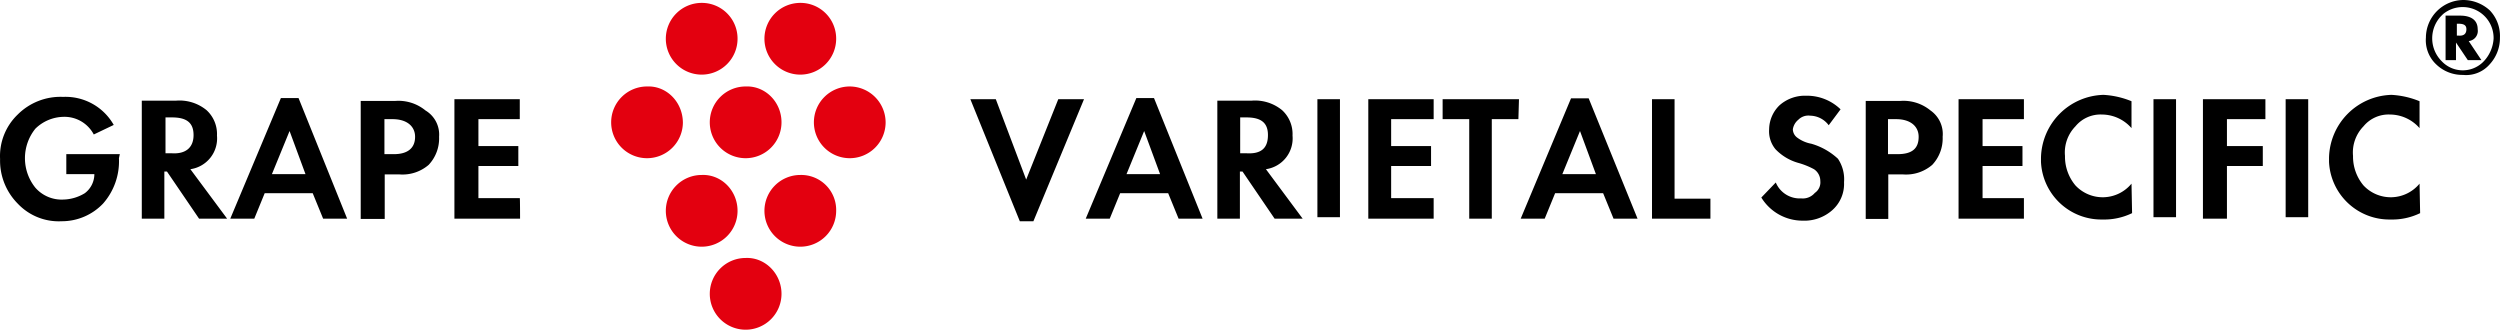
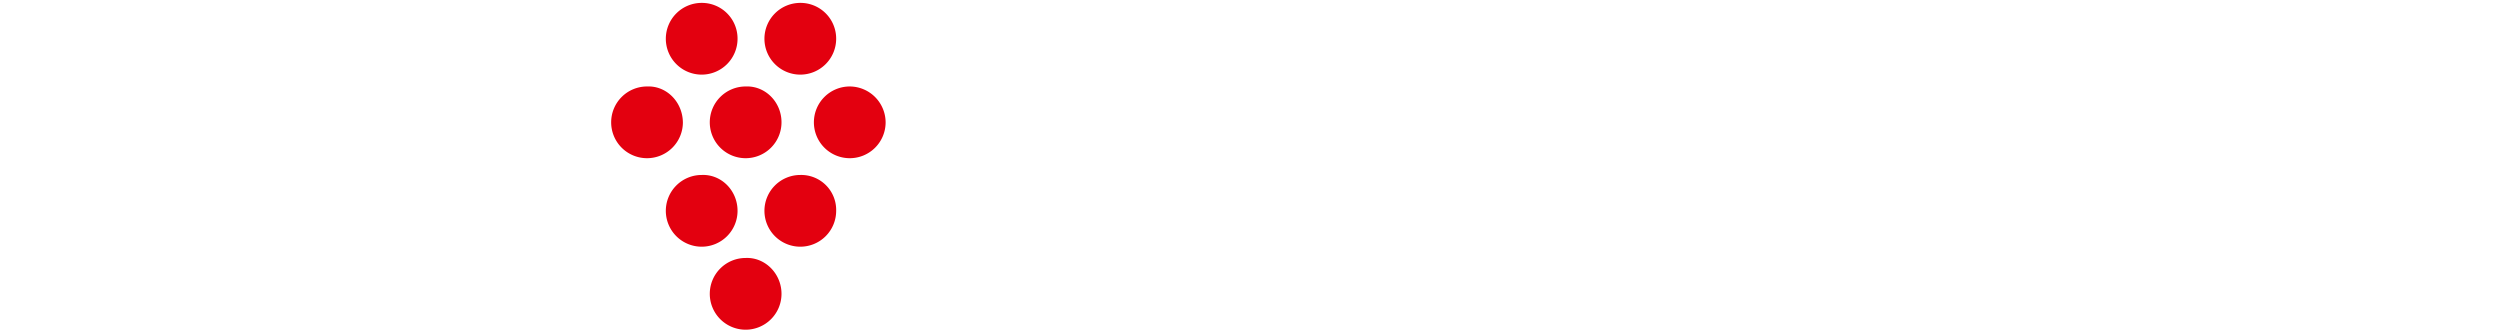
<svg xmlns="http://www.w3.org/2000/svg" width="864.445" height="114.001" viewBox="0 0 864.445 114.001">
  <g id="Raggruppa_706" data-name="Raggruppa 706" transform="translate(112.227 -457.999)">
-     <path id="Tracciato_71447" data-name="Tracciato 71447" d="M142.8,471.4A12.4,12.4,0,1,1,130.4,459a12.334,12.334,0,0,1,12.4,12.4m34.1,0A12.4,12.4,0,1,1,164.5,459a12.334,12.334,0,0,1,12.4,12.4m-34.1,59.5a12.4,12.4,0,1,1-12.4-12.4c6.7-.3,12.4,5.3,12.4,12.4h0m34.1,0a12.4,12.4,0,1,1-12.4-12.4,12.089,12.089,0,0,1,12.4,12.4h0m-53-30.6a12.4,12.4,0,1,1-12.4-12.4c6.7-.3,12.3,5.3,12.4,12.4h0m34.1,0a12.4,12.4,0,1,1-12.4-12.4c6.7-.3,12.4,5.3,12.4,12.4h0m0,59.3a12.4,12.4,0,1,1-12.4-12.4c6.7-.3,12.4,5.4,12.4,12.4m36-59.3a12.4,12.4,0,1,1-12.4-12.4A12.46,12.46,0,0,1,194,500.3" fill="#e3000f" />
-     <path id="Tracciato_71448" data-name="Tracciato 71448" d="M-71.1,512.7a22.1,22.1,0,0,1-5.5,15.7,19.677,19.677,0,0,1-14.3,6.1,19.494,19.494,0,0,1-15.2-6.1,21.115,21.115,0,0,1-6.1-15.4,19.916,19.916,0,0,1,6.1-15.4,20.933,20.933,0,0,1,15.7-6.1,19.139,19.139,0,0,1,17.5,9.7l-6.9,3.3a11.441,11.441,0,0,0-10.5-6.1,14.236,14.236,0,0,0-9.7,4.1,16.25,16.25,0,0,0,0,20.4,12.049,12.049,0,0,0,9.7,4.1,14.862,14.862,0,0,0,7.4-2.2,8.241,8.241,0,0,0,3.3-6.6h-9.7v-6.9h18.5l-.3,1.4Zm37.4,20.9h-9.7l-11.1-16.3h-.9v16.3h-7.8V492.8h11.9a14.724,14.724,0,0,1,10.5,3.3,11.2,11.2,0,0,1,3.6,8.8,10.743,10.743,0,0,1-9.2,11.6Zm-11.6-28.9c0-4.1-2.2-6.1-7.4-6.1H-55V511h2.2c4.7.3,7.5-1.9,7.5-6.3M7.8,533.6H-.5l-3.6-8.8H-20.7l-3.6,8.8h-8.3l17.5-41.7H-9ZM-6.6,518.2l-5.5-14.9-6.1,14.9Zm46.2-12.9A13.333,13.333,0,0,1,36,515a13.856,13.856,0,0,1-10.2,3.3h-5v15.4H12.5V492.9H24.4a14.724,14.724,0,0,1,10.5,3.3,9.712,9.712,0,0,1,4.7,9.1m-8.3,0c0-3.6-2.8-6.1-7.8-6.1H20.7v12.1H24c4.5,0,7.3-1.9,7.3-6m36.3,28.3H44.9V492.3H67.5v6.9H53.2v9.3H67v6.9H53.2v11.1H67.5C67.6,526.5,67.6,533.6,67.6,533.6Zm195-41.3-17.5,42.2h-4.7l-17.1-42.2h8.8l10.5,27.8,11.1-27.8Zm41,41.3h-8.3l-3.6-8.8H275.1l-3.6,8.8h-8.3l17.5-41.7h6.1l16.8,41.7Zm-14.7-15.4-5.5-14.9-6.1,14.9Zm49.3,15.4h-9.7l-11.1-16.3h-.9v16.3h-7.8V492.8h11.9a14.724,14.724,0,0,1,10.5,3.3,11.2,11.2,0,0,1,3.6,8.8,10.743,10.743,0,0,1-9.2,11.6Zm-12-28.9c0-4.1-2.2-6.1-7.4-6.1h-2.2V511h2.2c5.2.3,7.4-1.9,7.4-6.3m17.1-12.4h7.8v40.8h-7.8Zm40.2,41.3H360.9V492.3h22.6v6.9H368.8v9.3h13.8v6.9H368.8v11.1h14.7Zm29.3-34.4h-9.2v34.4h-7.8V499.2h-9.2v-6.9H413l-.2,6.9ZM454,533.6h-8.3l-3.6-8.8H425.5l-3.6,8.8h-8.3L431,492h6.1Zm-14.4-15.4-5.5-14.9L428,518.2Zm39.6,15.4H459V492.3h7.8v34.4h12.4v6.9ZM525.4,521a12.1,12.1,0,0,1-4.1,9.7,14.527,14.527,0,0,1-10.2,3.6,16.717,16.717,0,0,1-14.3-8l5-5.2a8.967,8.967,0,0,0,8.8,5.5,5.439,5.439,0,0,0,4.7-1.9,4.4,4.4,0,0,0,1.9-4.1,4.885,4.885,0,0,0-2.2-4.1,26.327,26.327,0,0,0-5.5-2.2,17.45,17.45,0,0,1-7.8-4.7,9.715,9.715,0,0,1-2.2-6.9,11.744,11.744,0,0,1,3.6-8.3,13.227,13.227,0,0,1,9.2-3.3,16.7,16.7,0,0,1,11.9,4.7l-4.1,5.5a8.153,8.153,0,0,0-6.4-3.3,4.857,4.857,0,0,0-4.1,1.4,5.3,5.3,0,0,0-1.9,3.3,3.651,3.651,0,0,0,1.4,2.8,11.658,11.658,0,0,0,5,2.2,22.714,22.714,0,0,1,9.2,5.2,12.7,12.7,0,0,1,2.1,8.1m34.1-15.7a13.333,13.333,0,0,1-3.6,9.7,13.856,13.856,0,0,1-10.2,3.3h-5v15.4h-7.8V492.9h11.9a14.724,14.724,0,0,1,10.5,3.3,9.932,9.932,0,0,1,4.2,9.1m-8.3,0c0-3.6-2.8-6.1-7.8-6.1h-2.8v12.1h3.3c5,0,7.3-1.9,7.3-6m36.4,28.3H565V492.3h22.6v6.9H573.3v9.3h13.8v6.9H573.3v11.1h14.3Zm37.4-1.9a22.05,22.05,0,0,1-10.2,2.2A20.9,20.9,0,0,1,593.5,514v-1.4a22.213,22.213,0,0,1,21.6-21.8,29.732,29.732,0,0,1,9.7,2.2v9.3a13.662,13.662,0,0,0-10.2-4.7,11.237,11.237,0,0,0-9.2,4.1,12.927,12.927,0,0,0-3.6,10.2,15.509,15.509,0,0,0,3.6,10.2,12.9,12.9,0,0,0,19.4-.6l.2,10.2Zm7.4-39.4h7.8v40.8h-7.8Zm38.7,6.9H657.8v9.3h12.4v6.9H657.8v18.2h-8.3V492.3h21.6Zm7-6.9h7.8v40.8h-7.8Zm46.5,39.4a22.05,22.05,0,0,1-10.2,2.2A20.9,20.9,0,0,1,693.1,514v-1.4a22.213,22.213,0,0,1,21.6-21.8,29.732,29.732,0,0,1,9.7,2.2v9.3a13.662,13.662,0,0,0-10.2-4.7,11.237,11.237,0,0,0-9.2,4.1,12.927,12.927,0,0,0-3.6,10.2,15.509,15.509,0,0,0,3.6,10.2,12.9,12.9,0,0,0,19.4-.6l.2,10.2ZM752.2,471a13.414,13.414,0,0,1-3.6,9.3,10.783,10.783,0,0,1-9.2,3.6,13,13,0,0,1-9.2-3.6,11.459,11.459,0,0,1-3.6-9.3,13.058,13.058,0,0,1,13.1-13,13.622,13.622,0,0,1,9,3.6,12.809,12.809,0,0,1,3.5,9.4m-2.2.4a10.684,10.684,0,0,0-17.5-8.5l-.5.5a11.166,11.166,0,0,0,0,15.7,10,10,0,0,0,14.2.5l.5-.5a12.56,12.56,0,0,0,3.3-7.7m-4.2,7.4h-4.7l-4.1-6.1v6.1h-3.6V463.4h5c3.6,0,6.1,1.4,6.1,4.7a3.526,3.526,0,0,1-3.1,4.1Zm-5.2-10.7c0-1.4-.9-1.9-2.8-1.9h-.5v4.1h.5c2,.2,2.8-.7,2.8-2.2" />
+     <path id="Tracciato_71447" data-name="Tracciato 71447" d="M142.8,471.4A12.4,12.4,0,1,1,130.4,459a12.334,12.334,0,0,1,12.4,12.4m34.1,0A12.4,12.4,0,1,1,164.5,459a12.334,12.334,0,0,1,12.4,12.4m-34.1,59.5a12.4,12.4,0,1,1-12.4-12.4c6.7-.3,12.4,5.3,12.4,12.4h0m34.1,0a12.4,12.4,0,1,1-12.4-12.4,12.089,12.089,0,0,1,12.4,12.4h0m-53-30.6a12.4,12.4,0,1,1-12.4-12.4c6.7-.3,12.3,5.3,12.4,12.4m34.1,0a12.4,12.4,0,1,1-12.4-12.4c6.7-.3,12.4,5.3,12.4,12.4h0m0,59.3a12.4,12.4,0,1,1-12.4-12.4c6.7-.3,12.4,5.4,12.4,12.4m36-59.3a12.4,12.4,0,1,1-12.4-12.4A12.46,12.46,0,0,1,194,500.3" fill="#e3000f" />
  </g>
</svg>